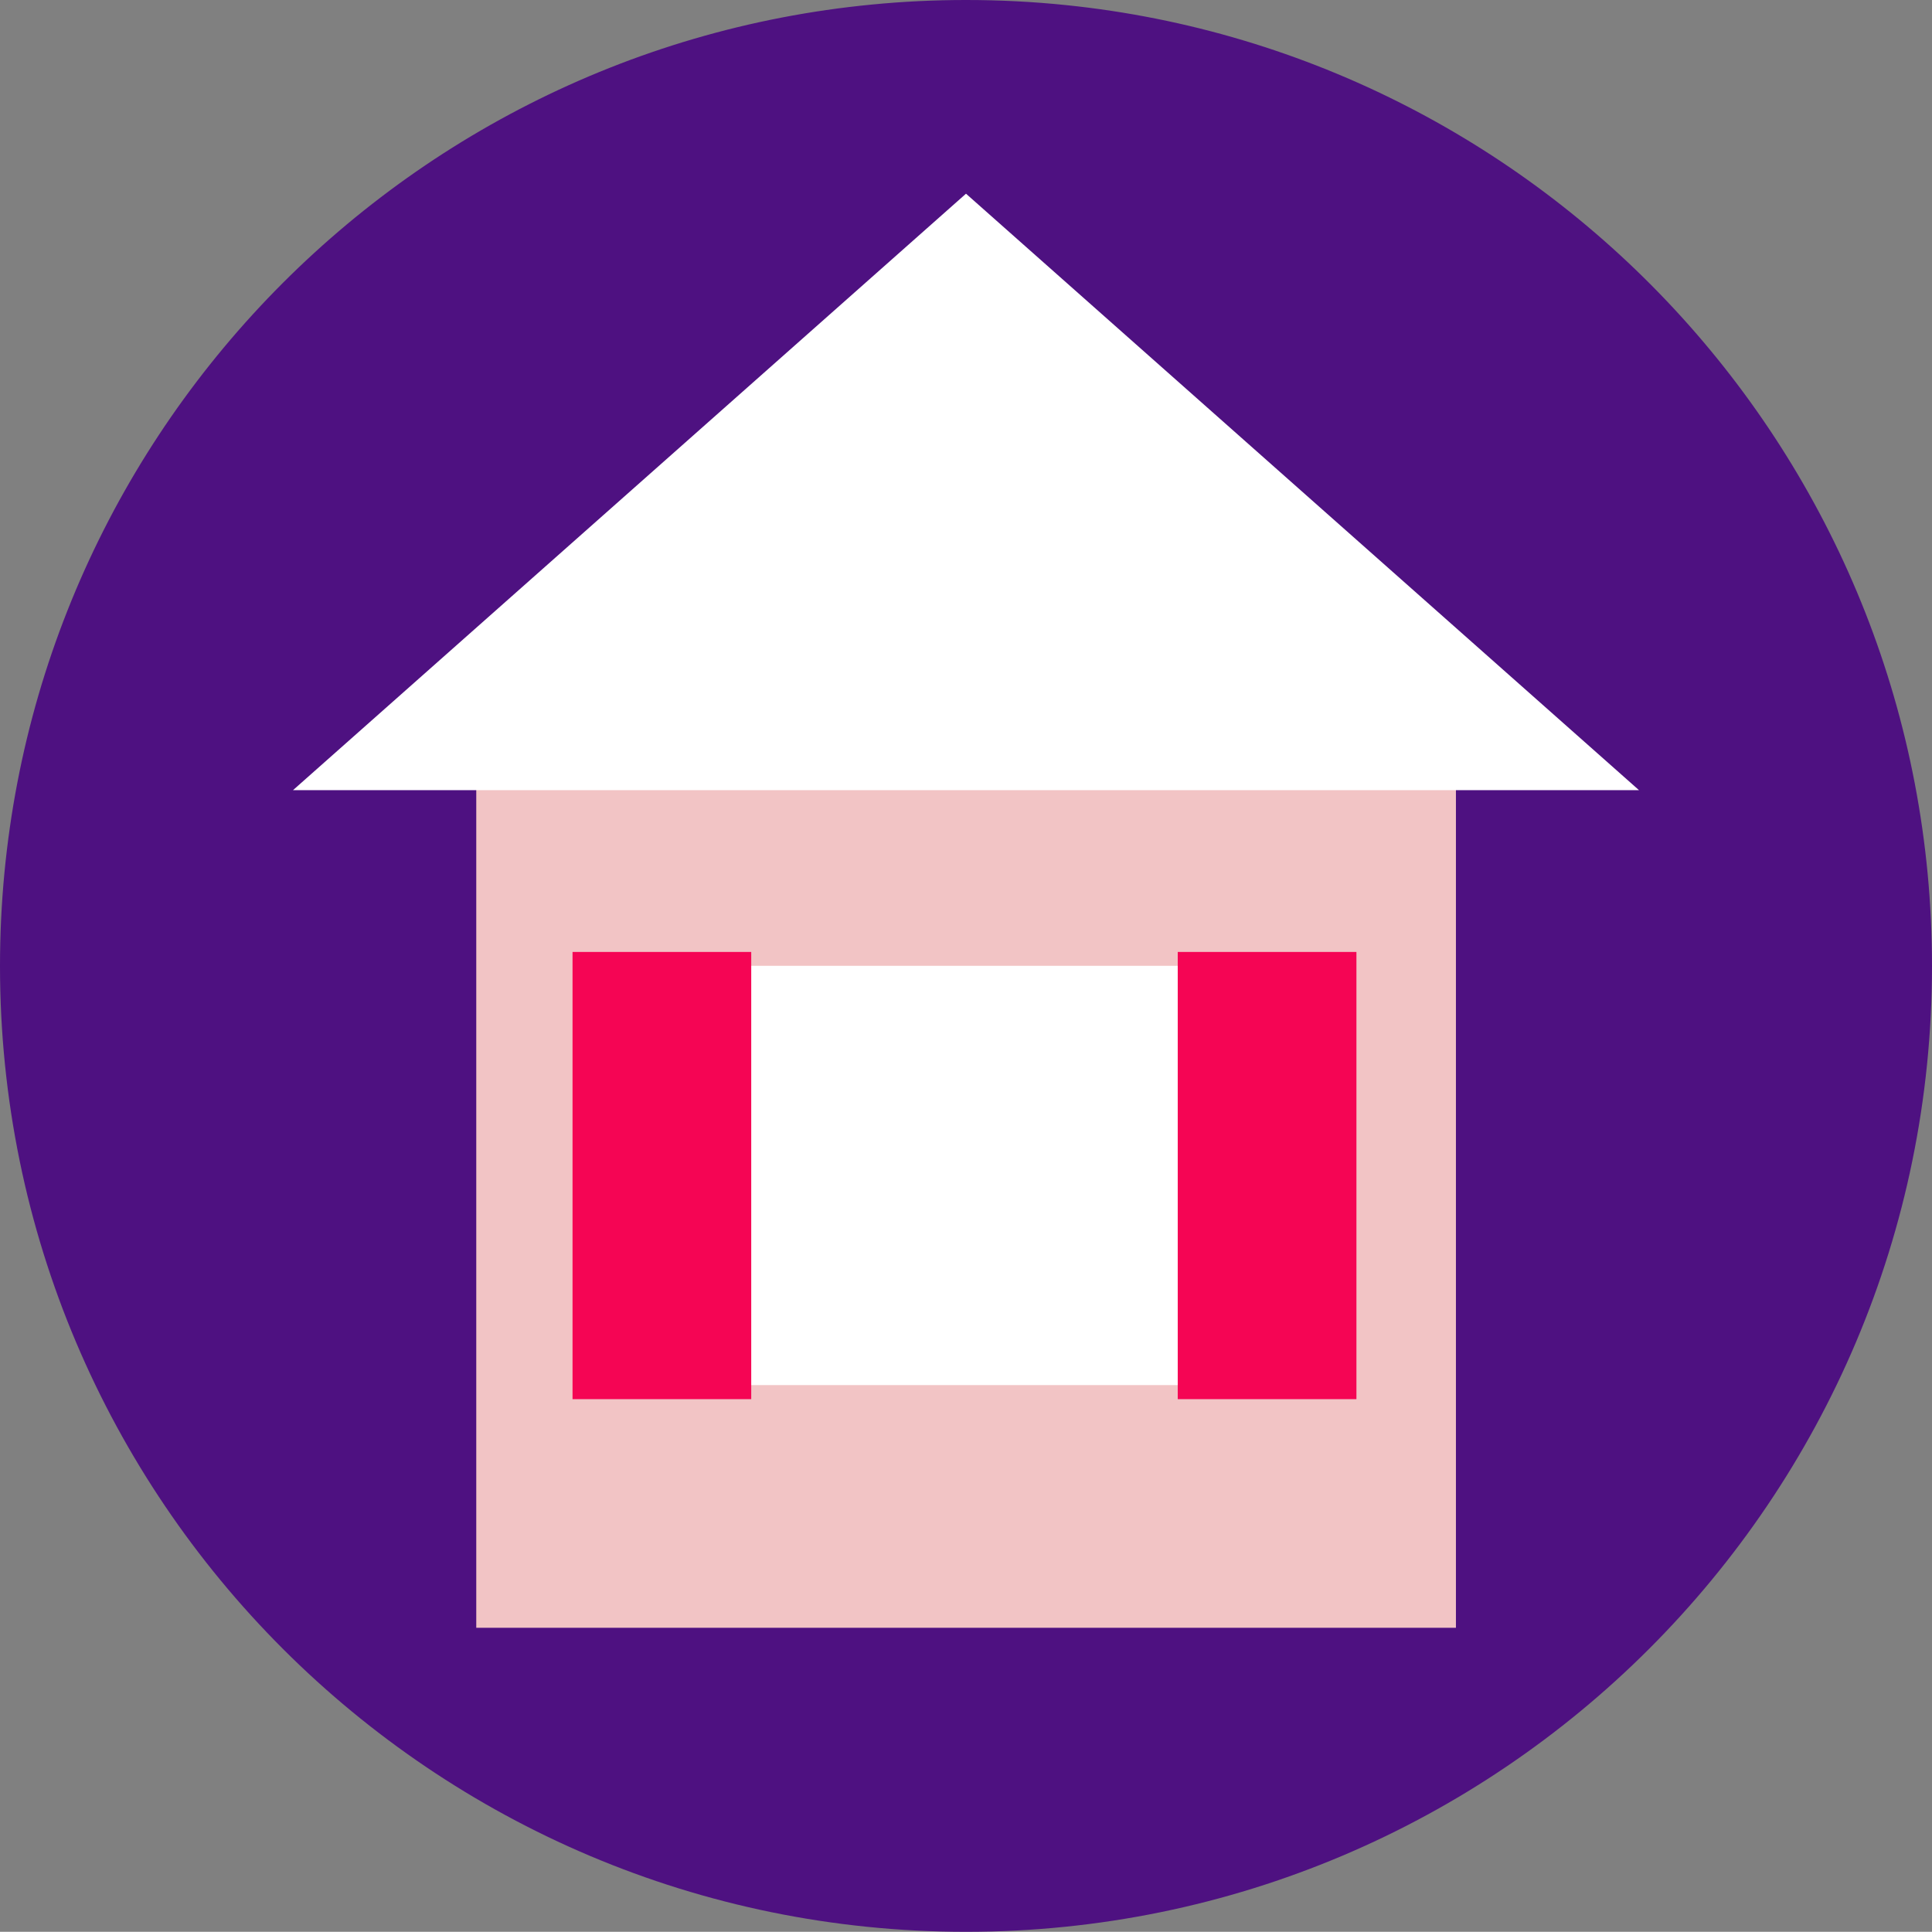
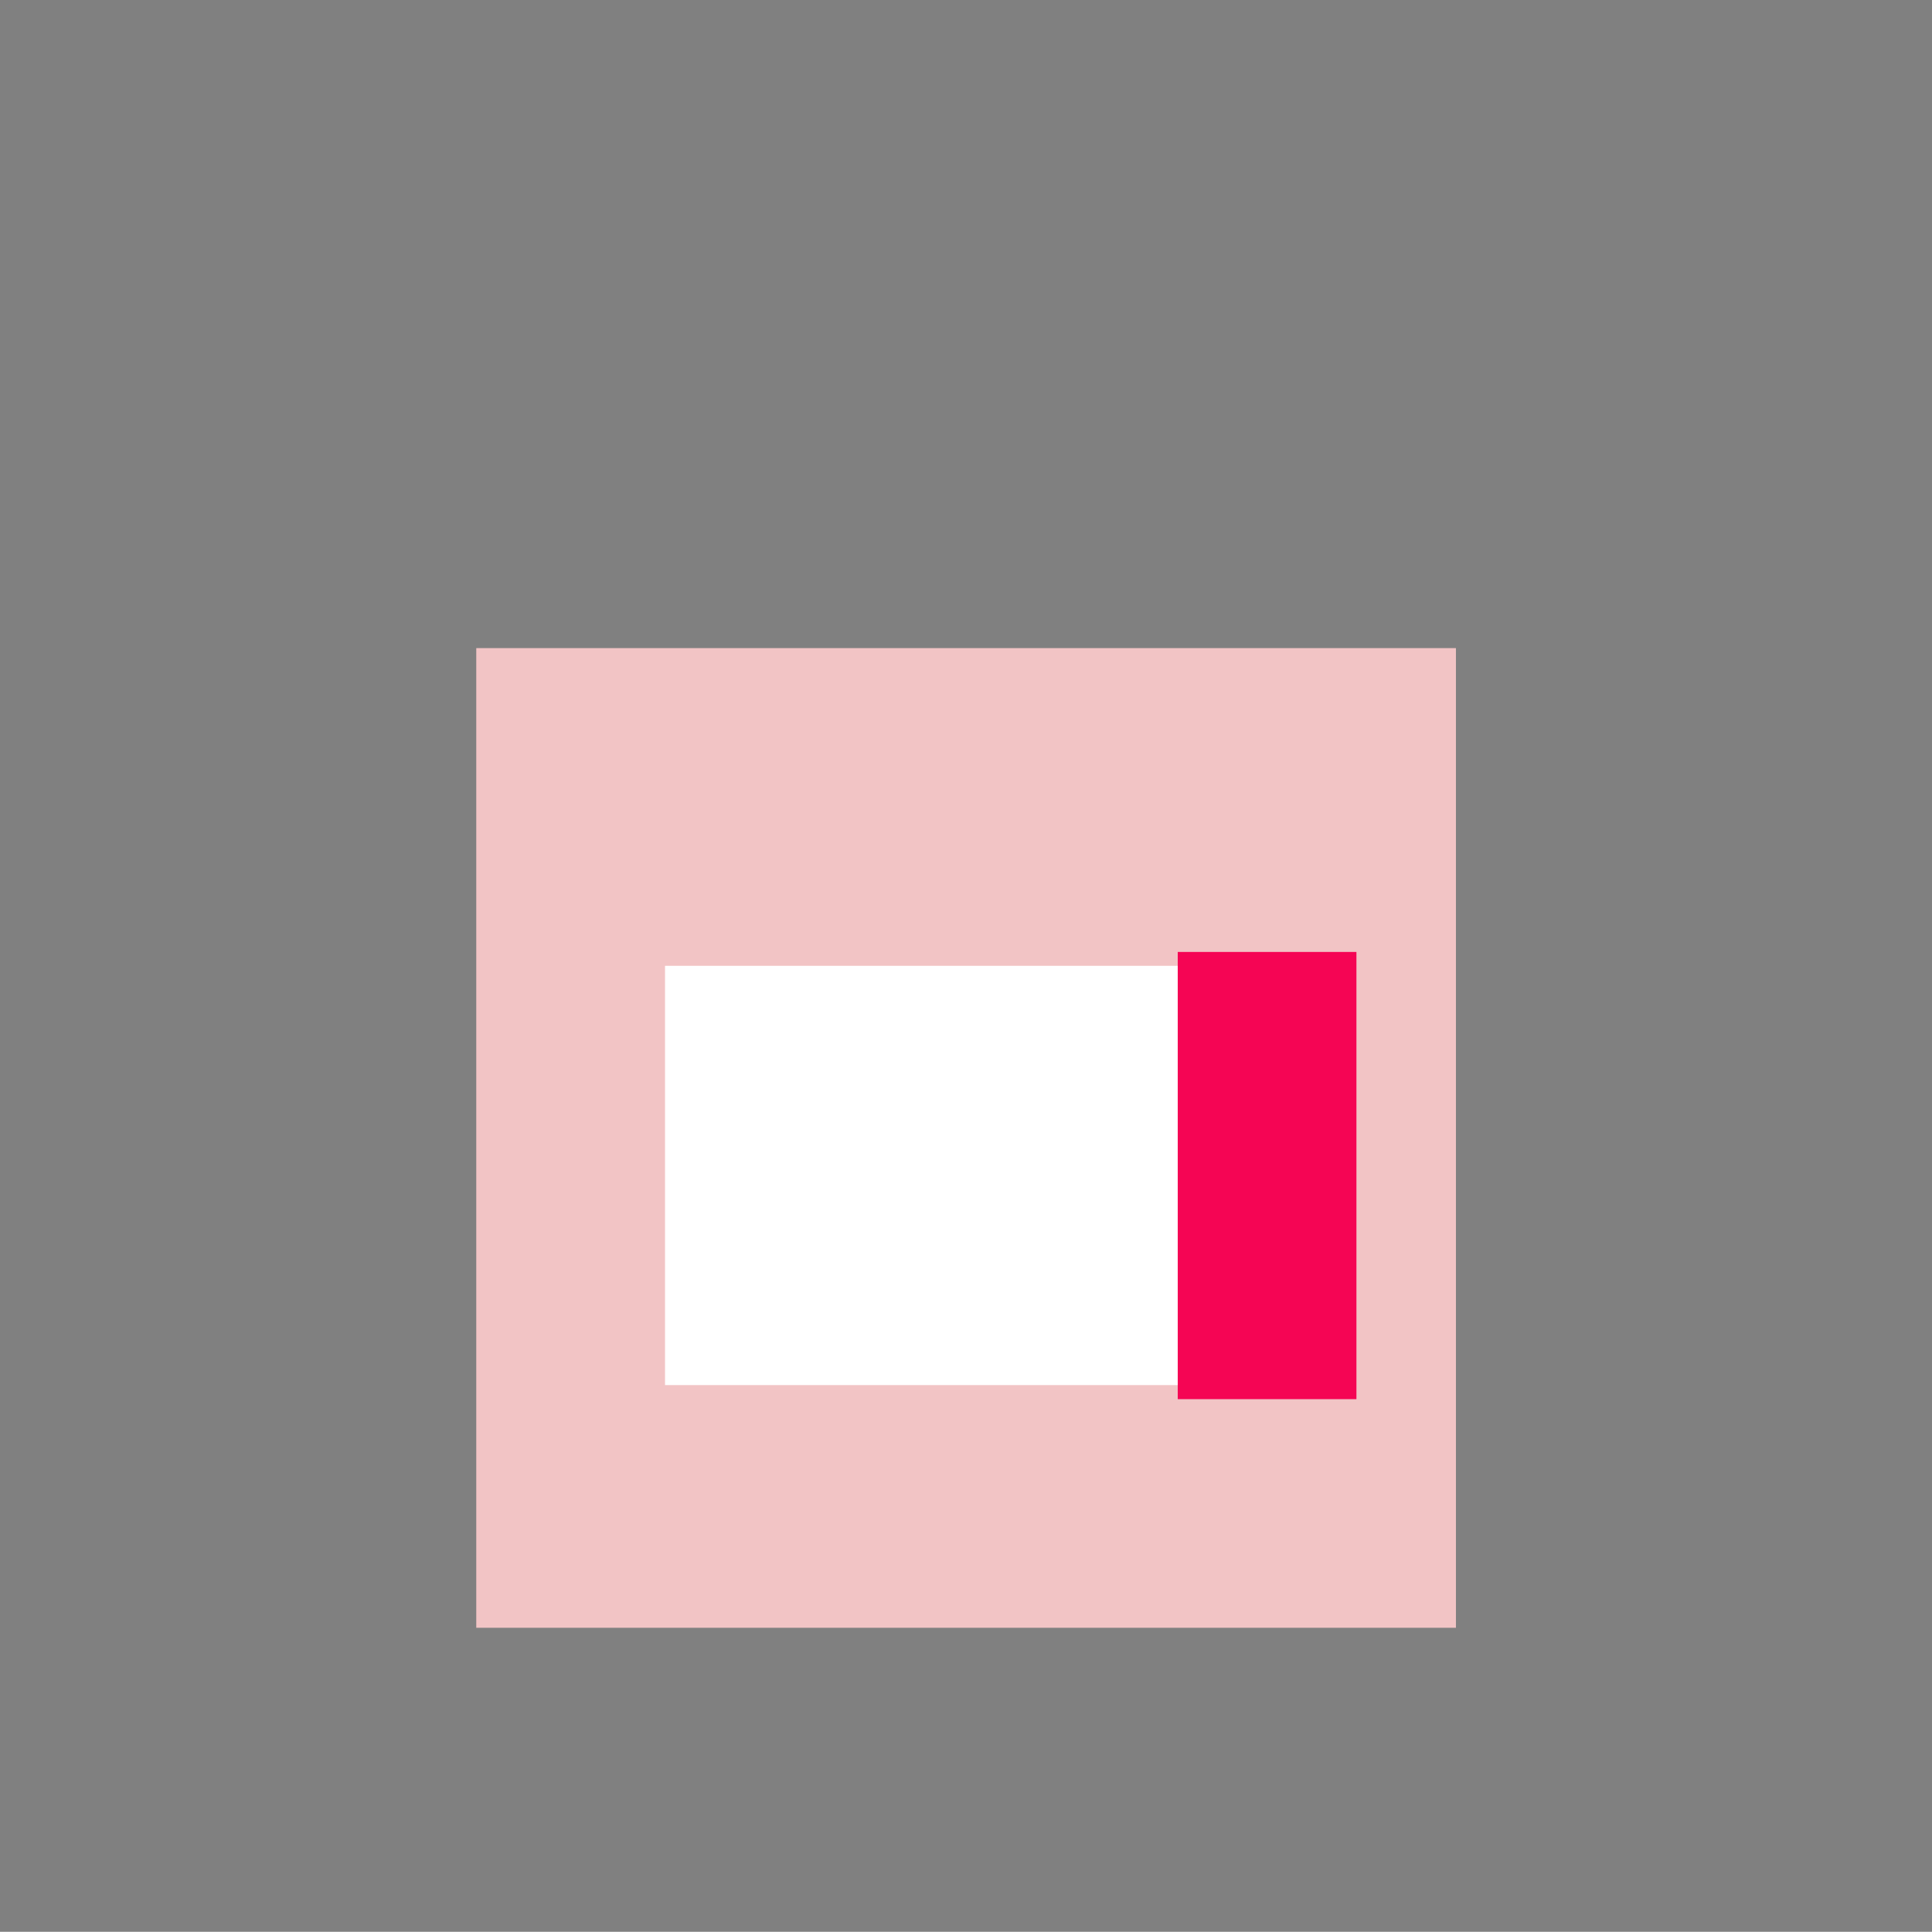
<svg xmlns="http://www.w3.org/2000/svg" id="Calque_2" viewBox="0 0 101.74 101.73">
  <rect x="0" y="0" width="101.74" height="101.73" fill="#808080" stroke="none" />
  <defs>
    <style>.cls-1{fill:#4e1181;}.cls-1,.cls-2,.cls-3,.cls-4{stroke-width:0px;}.cls-2{fill:#f2c4c5;}.cls-3{fill:#f50554;}.cls-4{fill:#fff;}</style>
  </defs>
  <g id="Calque_1-2">
-     <path class="cls-1" d="M101.74,50.87c0,28.09-22.78,50.86-50.87,50.86S0,78.96,0,50.87C0,24.44,20.14,2.73,45.91.24c1.63-.16,3.29-.24,4.96-.24,1.78,0,3.54.09,5.28.27,25.61,2.64,45.59,24.28,45.59,50.6Z" />
    <rect class="cls-2" x="25.08" y="34.13" width="51.59" height="51.59" />
-     <polygon class="cls-4" points="50.87 10.2 15.43 41.61 50.87 41.61 86.31 41.61 50.87 10.2" />
    <rect class="cls-4" x="35.02" y="50.86" width="31.71" height="22.08" />
-     <rect class="cls-3" x="30.15" y="50.13" width="9.41" height="23.55" />
    <rect class="cls-3" x="62.02" y="50.13" width="9.41" height="23.55" />
  </g>
</svg>